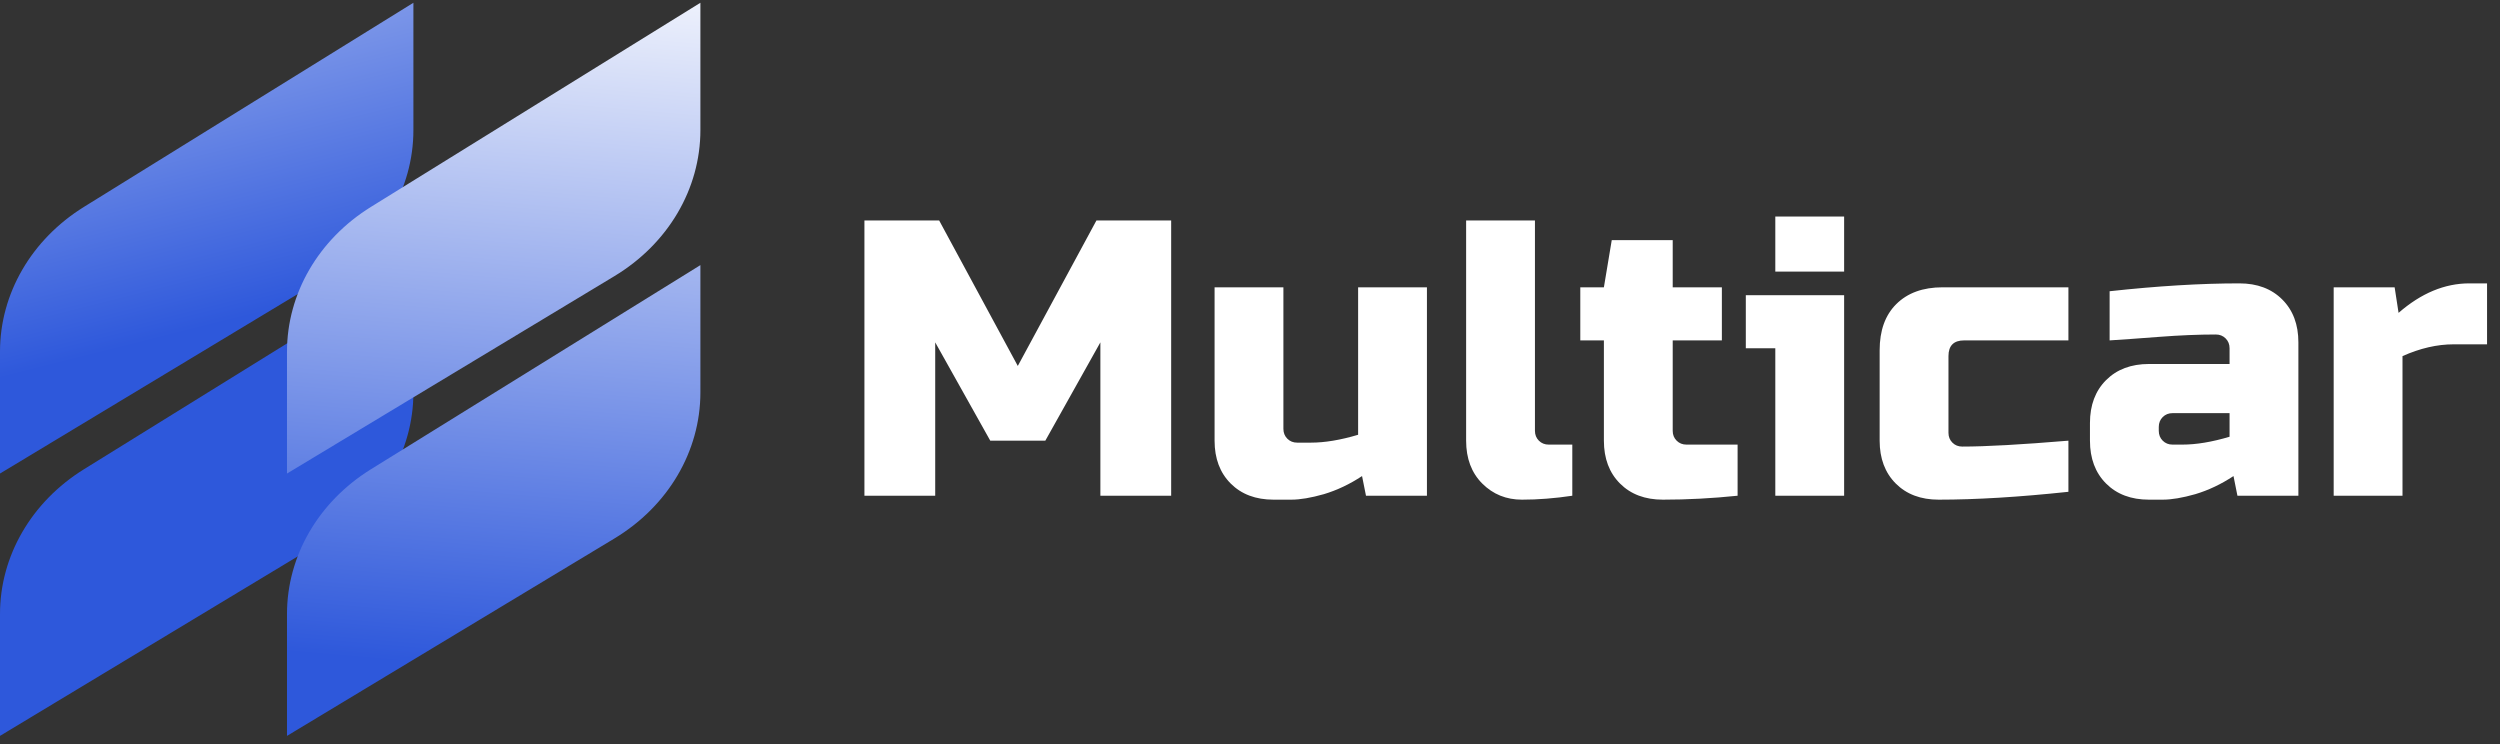
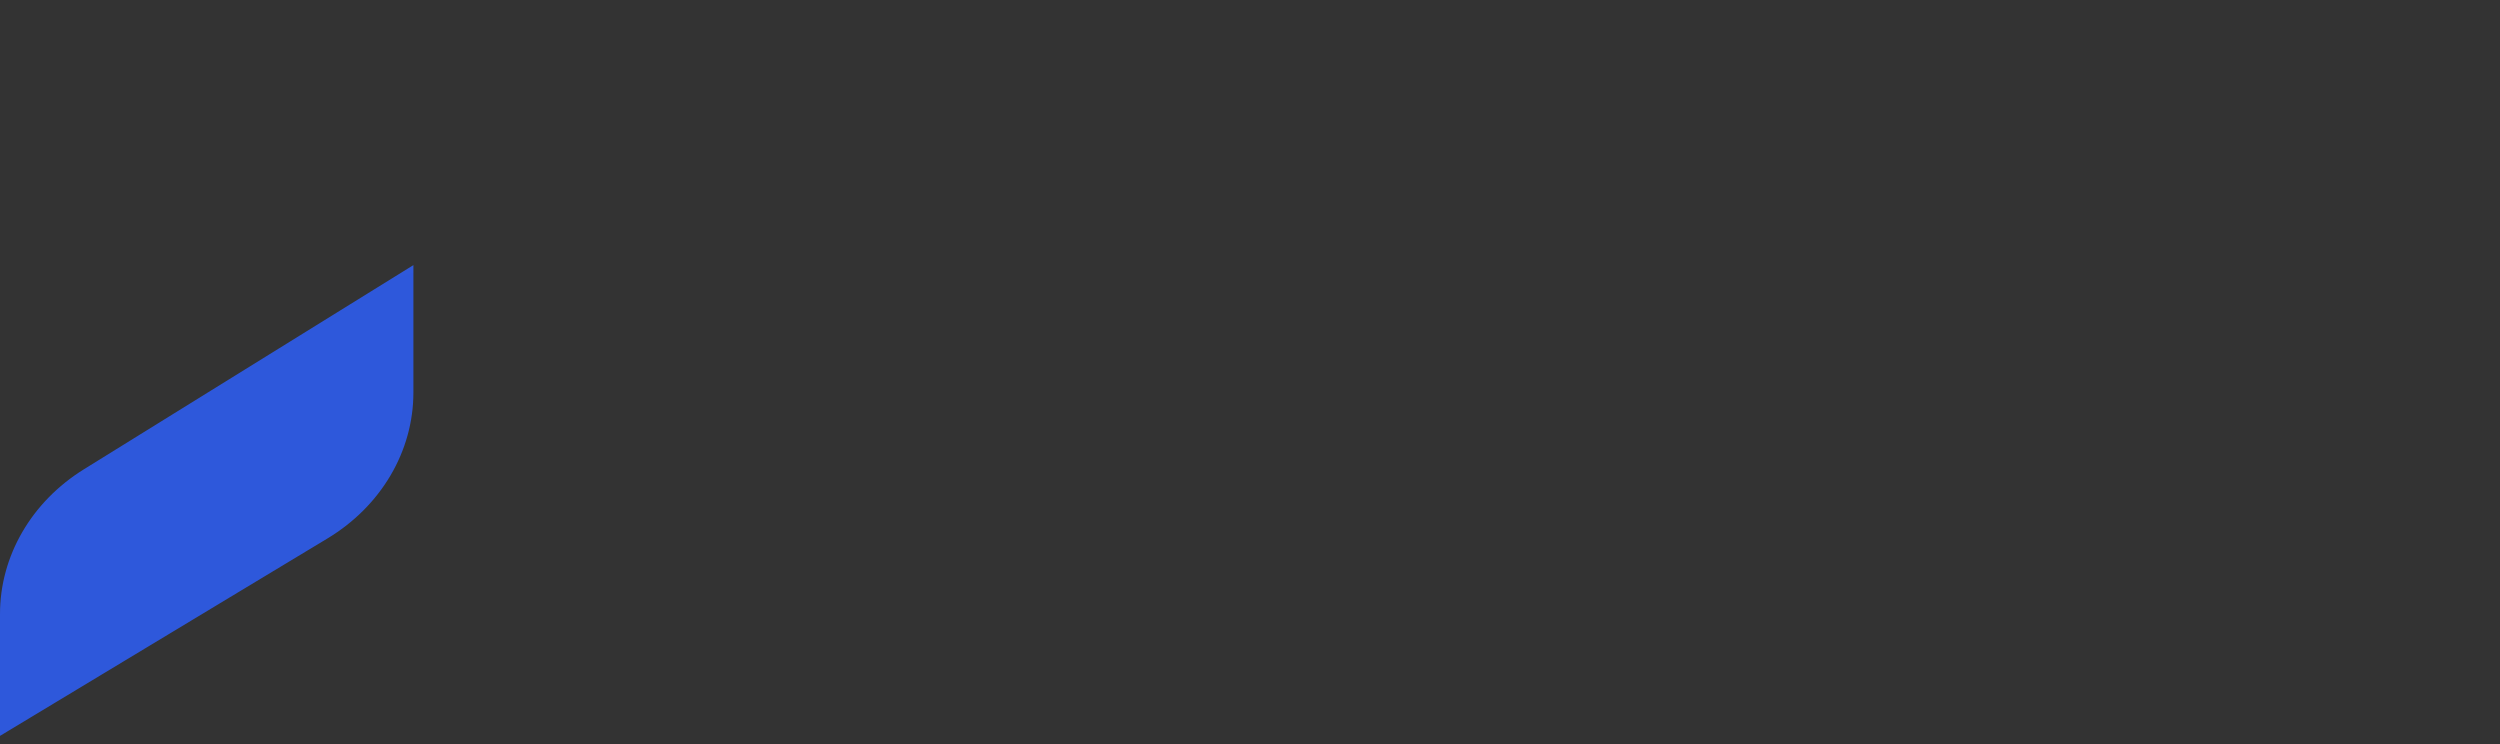
<svg xmlns="http://www.w3.org/2000/svg" width="178" height="53" viewBox="0 0 178 53" fill="none">
  <rect x="0" y="0" width="178" height="53" fill="#333333" stroke="none" />
  <g clip-path="url(#clip0_2496_75)">
    <path d="M5.979 33.41L29.434 18.876L29.434 27.947C29.434 32.132 27.134 36.037 23.311 38.341L0 52.395L4.1513e-07 43.716C6.12634e-07 39.587 2.24 35.727 5.979 33.41Z" fill="url(#paint0_linear_2496_75)" />
-     <path d="M5.979 14.73L29.434 0.197L29.434 9.268C29.434 13.453 27.134 17.358 23.311 19.662L0 33.716L4.1513e-07 25.037C6.12634e-07 20.908 2.24 17.048 5.979 14.73Z" fill="url(#paint1_linear_2496_75)" />
-     <path d="M26.413 33.41L49.868 18.876L49.868 27.947C49.868 32.132 47.567 36.037 43.745 38.341L20.434 52.395L20.434 43.716C20.434 39.587 22.673 35.727 26.413 33.41Z" fill="url(#paint2_linear_2496_75)" />
-     <path d="M26.413 14.73L49.868 0.197L49.868 9.268C49.868 13.453 47.567 17.358 43.745 19.662L20.434 33.716L20.434 25.037C20.434 20.908 22.673 17.048 26.413 14.73Z" fill="url(#paint3_linear_2496_75)" />
-     <path d="M78.347 24.376L74.427 31.376H70.507L66.587 24.376V35.296H61.547V15.696H66.867L72.467 26.056L78.067 15.696H83.387V35.296H78.347V24.376ZM93.338 31.516C94.328 31.516 95.448 31.329 96.698 30.956V20.456H101.598V35.296H97.258L96.978 33.896C96.101 34.475 95.195 34.904 94.262 35.184C93.347 35.445 92.573 35.576 91.938 35.576H90.678C89.409 35.576 88.391 35.193 87.626 34.428C86.861 33.663 86.478 32.645 86.478 31.376V20.456H91.378V30.536C91.378 30.816 91.472 31.049 91.658 31.236C91.845 31.423 92.078 31.516 92.358 31.516H93.338ZM111.948 35.296C110.698 35.483 109.503 35.576 108.364 35.576C107.244 35.576 106.302 35.193 105.536 34.428C104.771 33.663 104.388 32.645 104.388 31.376V15.696H109.288V30.676C109.288 30.956 109.382 31.189 109.568 31.376C109.755 31.563 109.988 31.656 110.268 31.656H111.948V35.296ZM123.717 35.296C121.906 35.483 120.133 35.576 118.397 35.576C117.128 35.576 116.11 35.193 115.345 34.428C114.58 33.663 114.197 32.645 114.197 31.376V24.236H112.517V20.456H114.197L114.757 17.096H119.097V20.456H122.597V24.236H119.097V30.676C119.097 30.956 119.19 31.189 119.377 31.376C119.564 31.563 119.797 31.656 120.077 31.656H123.717V35.296ZM131.302 21.016V35.296H126.402V24.796H124.302V21.016H131.302ZM126.402 15.416H131.302V19.336H126.402V15.416ZM147.271 35.016C143.78 35.389 140.7 35.576 138.031 35.576C136.762 35.576 135.744 35.193 134.979 34.428C134.214 33.663 133.831 32.645 133.831 31.376V24.936C133.831 23.536 134.223 22.444 135.007 21.66C135.81 20.857 136.911 20.456 138.311 20.456H147.271V24.236H139.851C139.104 24.236 138.731 24.609 138.731 25.356V30.816C138.731 31.096 138.824 31.329 139.011 31.516C139.198 31.703 139.431 31.796 139.711 31.796C141.391 31.796 143.911 31.656 147.271 31.376V35.016ZM155.385 31.656C156.375 31.656 157.495 31.469 158.745 31.096V29.416H154.685C154.405 29.416 154.172 29.509 153.985 29.696C153.799 29.883 153.705 30.116 153.705 30.396V30.676C153.705 30.956 153.799 31.189 153.985 31.376C154.172 31.563 154.405 31.656 154.685 31.656H155.385ZM150.205 20.736C153.621 20.363 156.701 20.176 159.445 20.176C160.715 20.176 161.732 20.559 162.497 21.324C163.263 22.089 163.645 23.107 163.645 24.376V35.296H159.305L159.025 33.896C158.148 34.475 157.243 34.904 156.309 35.184C155.395 35.445 154.62 35.576 153.985 35.576H153.005C151.736 35.576 150.719 35.193 149.953 34.428C149.188 33.663 148.805 32.645 148.805 31.376V30.116C148.805 28.847 149.188 27.829 149.953 27.064C150.719 26.299 151.736 25.916 153.005 25.916H158.745V24.796C158.745 24.516 158.652 24.283 158.465 24.096C158.279 23.909 158.045 23.816 157.765 23.816C156.552 23.816 155.208 23.872 153.733 23.984C152.277 24.096 151.101 24.18 150.205 24.236V20.736ZM174.698 24.516C173.522 24.516 172.308 24.796 171.058 25.356V35.296H166.158V20.456H170.498L170.778 22.276C172.383 20.876 174.063 20.176 175.818 20.176H177.078V24.516H174.698Z" fill="white" />
  </g>
  <defs>
    <linearGradient id="paint0_linear_2496_75" x1="34.5" y1="-33.803" x2="46.836" y2="15.18" gradientUnits="userSpaceOnUse">
      <stop stop-color="white" />
      <stop offset="1" stop-color="#2E58DB" />
    </linearGradient>
    <linearGradient id="paint1_linear_2496_75" x1="34.5" y1="-33.803" x2="46.836" y2="15.18" gradientUnits="userSpaceOnUse">
      <stop stop-color="white" />
      <stop offset="1" stop-color="#2E58DB" />
    </linearGradient>
    <linearGradient id="paint2_linear_2496_75" x1="62.5" y1="-3.303" x2="57.928" y2="49.669" gradientUnits="userSpaceOnUse">
      <stop stop-color="white" />
      <stop offset="1" stop-color="#2E58DB" />
    </linearGradient>
    <linearGradient id="paint3_linear_2496_75" x1="62.5" y1="-3.303" x2="57.928" y2="49.669" gradientUnits="userSpaceOnUse">
      <stop stop-color="white" />
      <stop offset="1" stop-color="#2E58DB" />
    </linearGradient>
    <clipPath id="clip0_2496_75">
      <rect width="177.868" height="52.198" fill="white" transform="translate(0 0.197)" />
    </clipPath>
  </defs>
</svg>